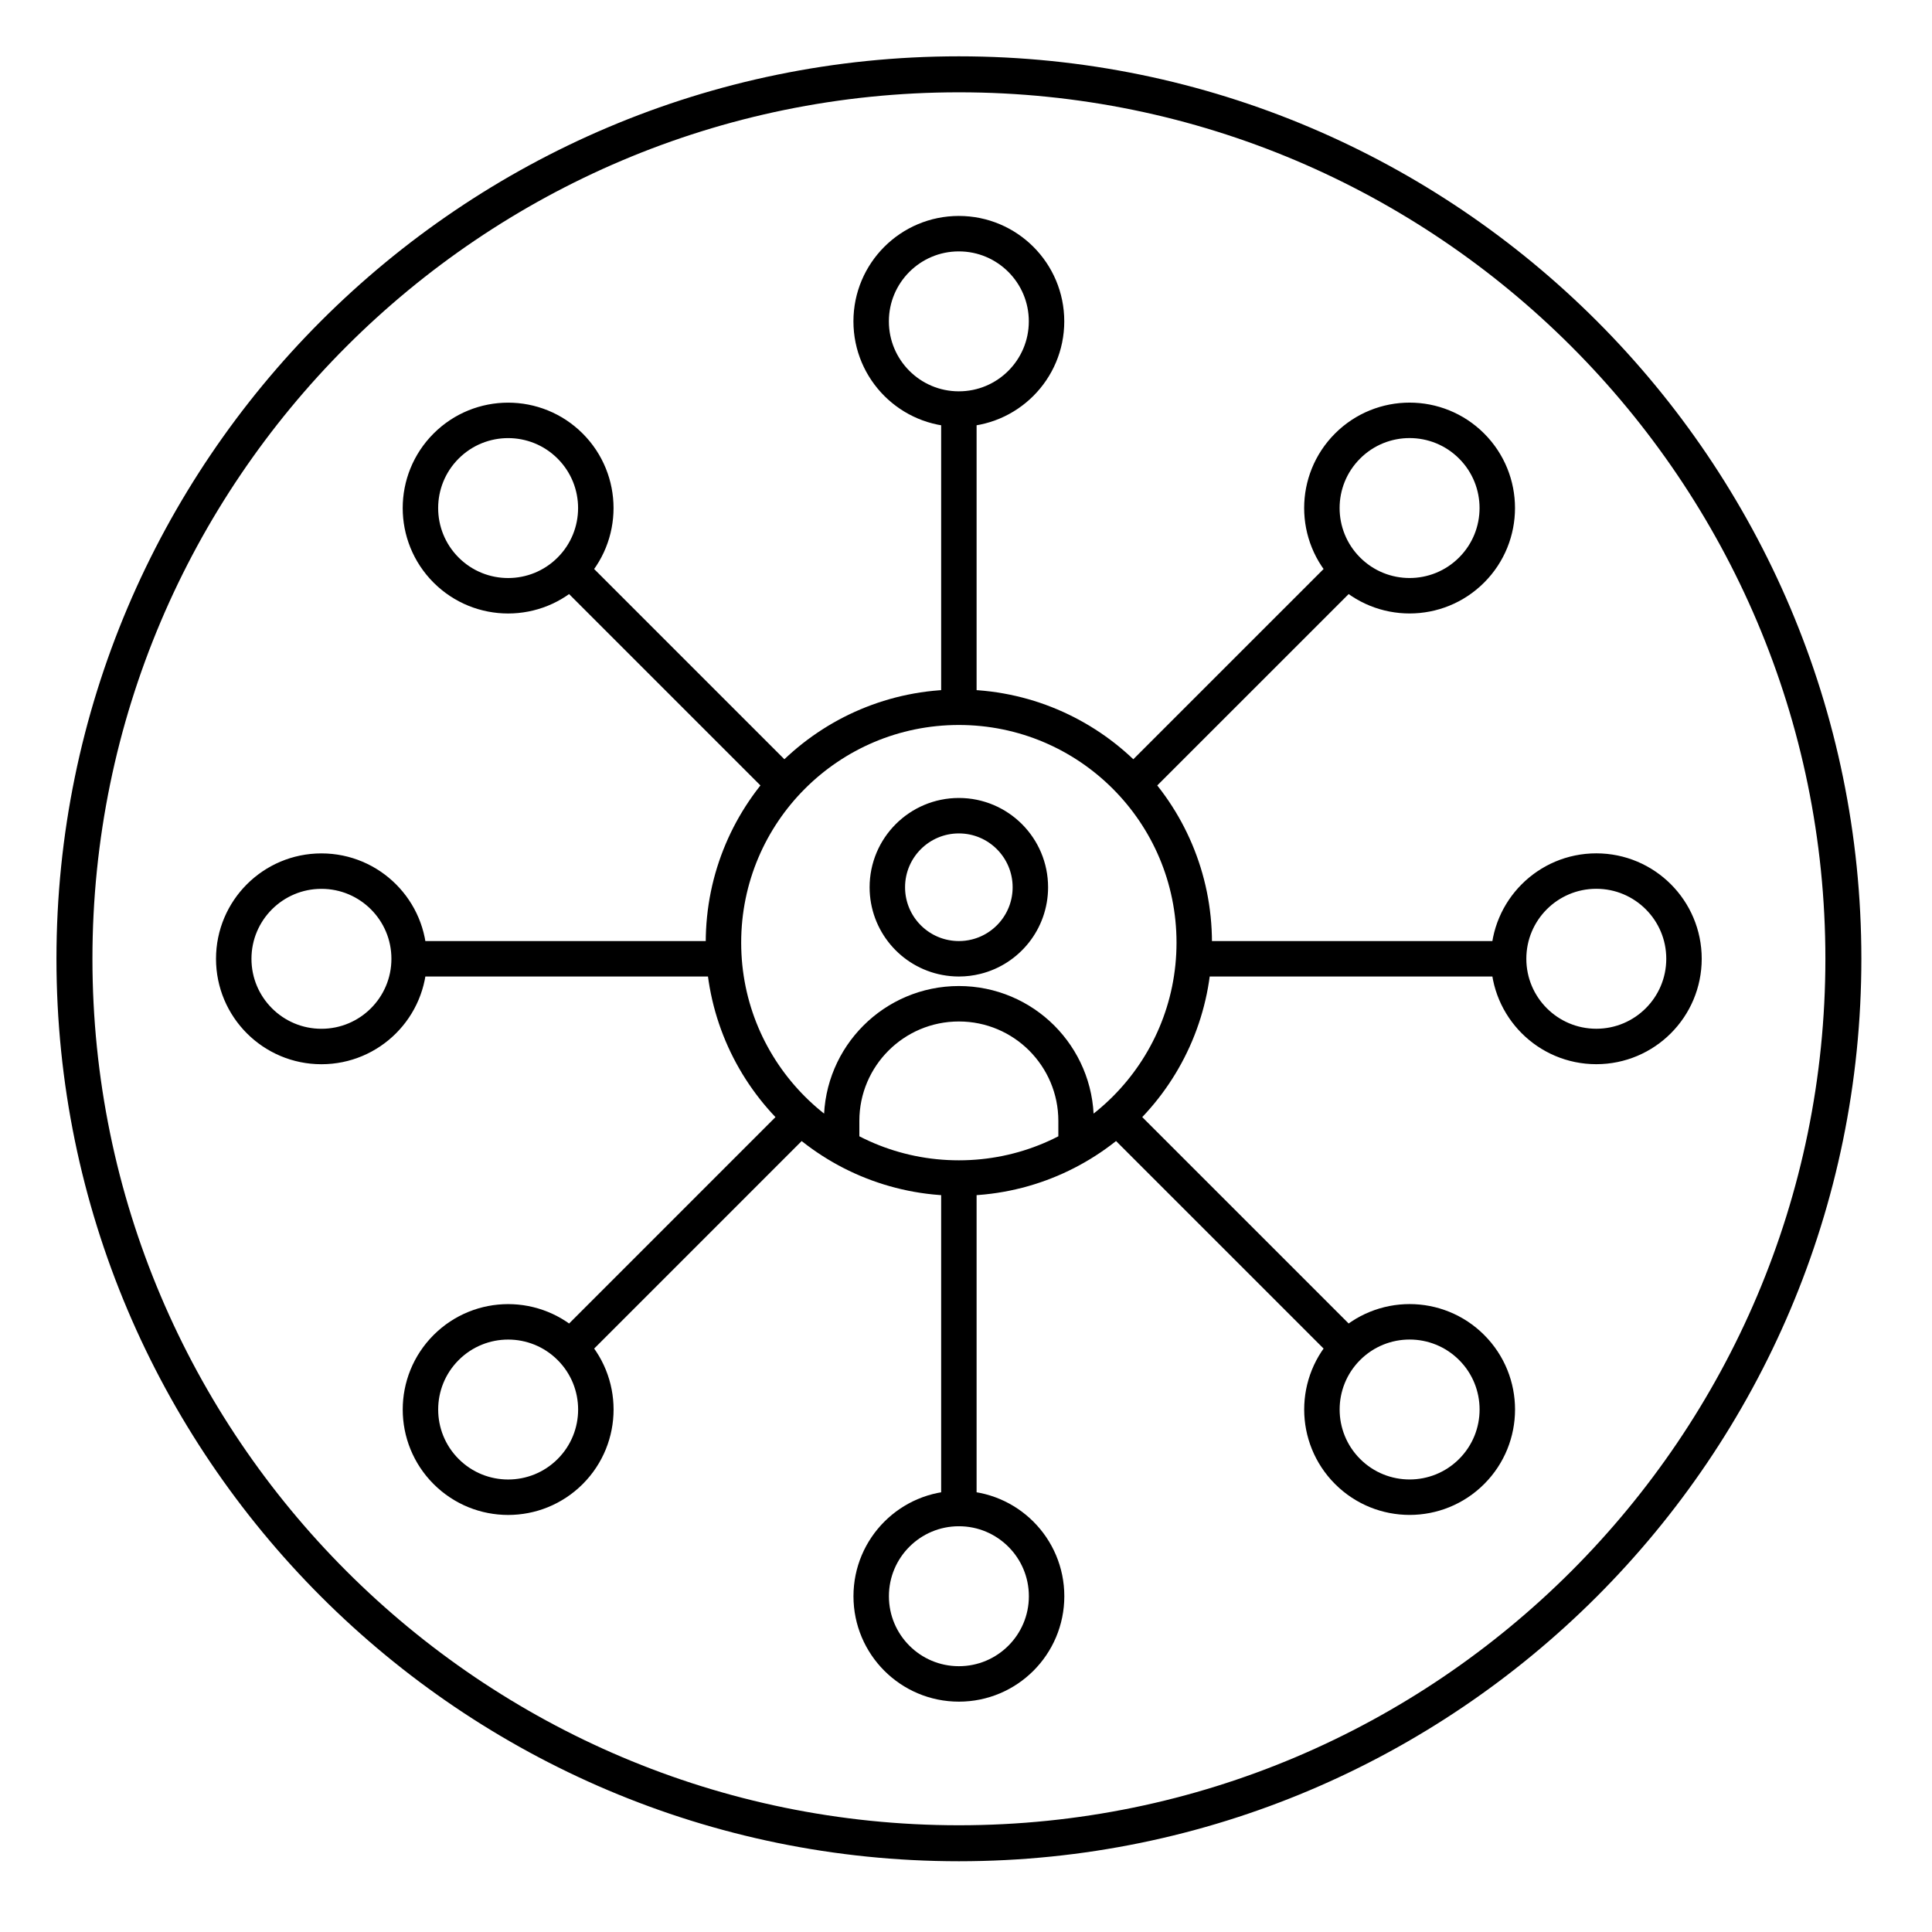
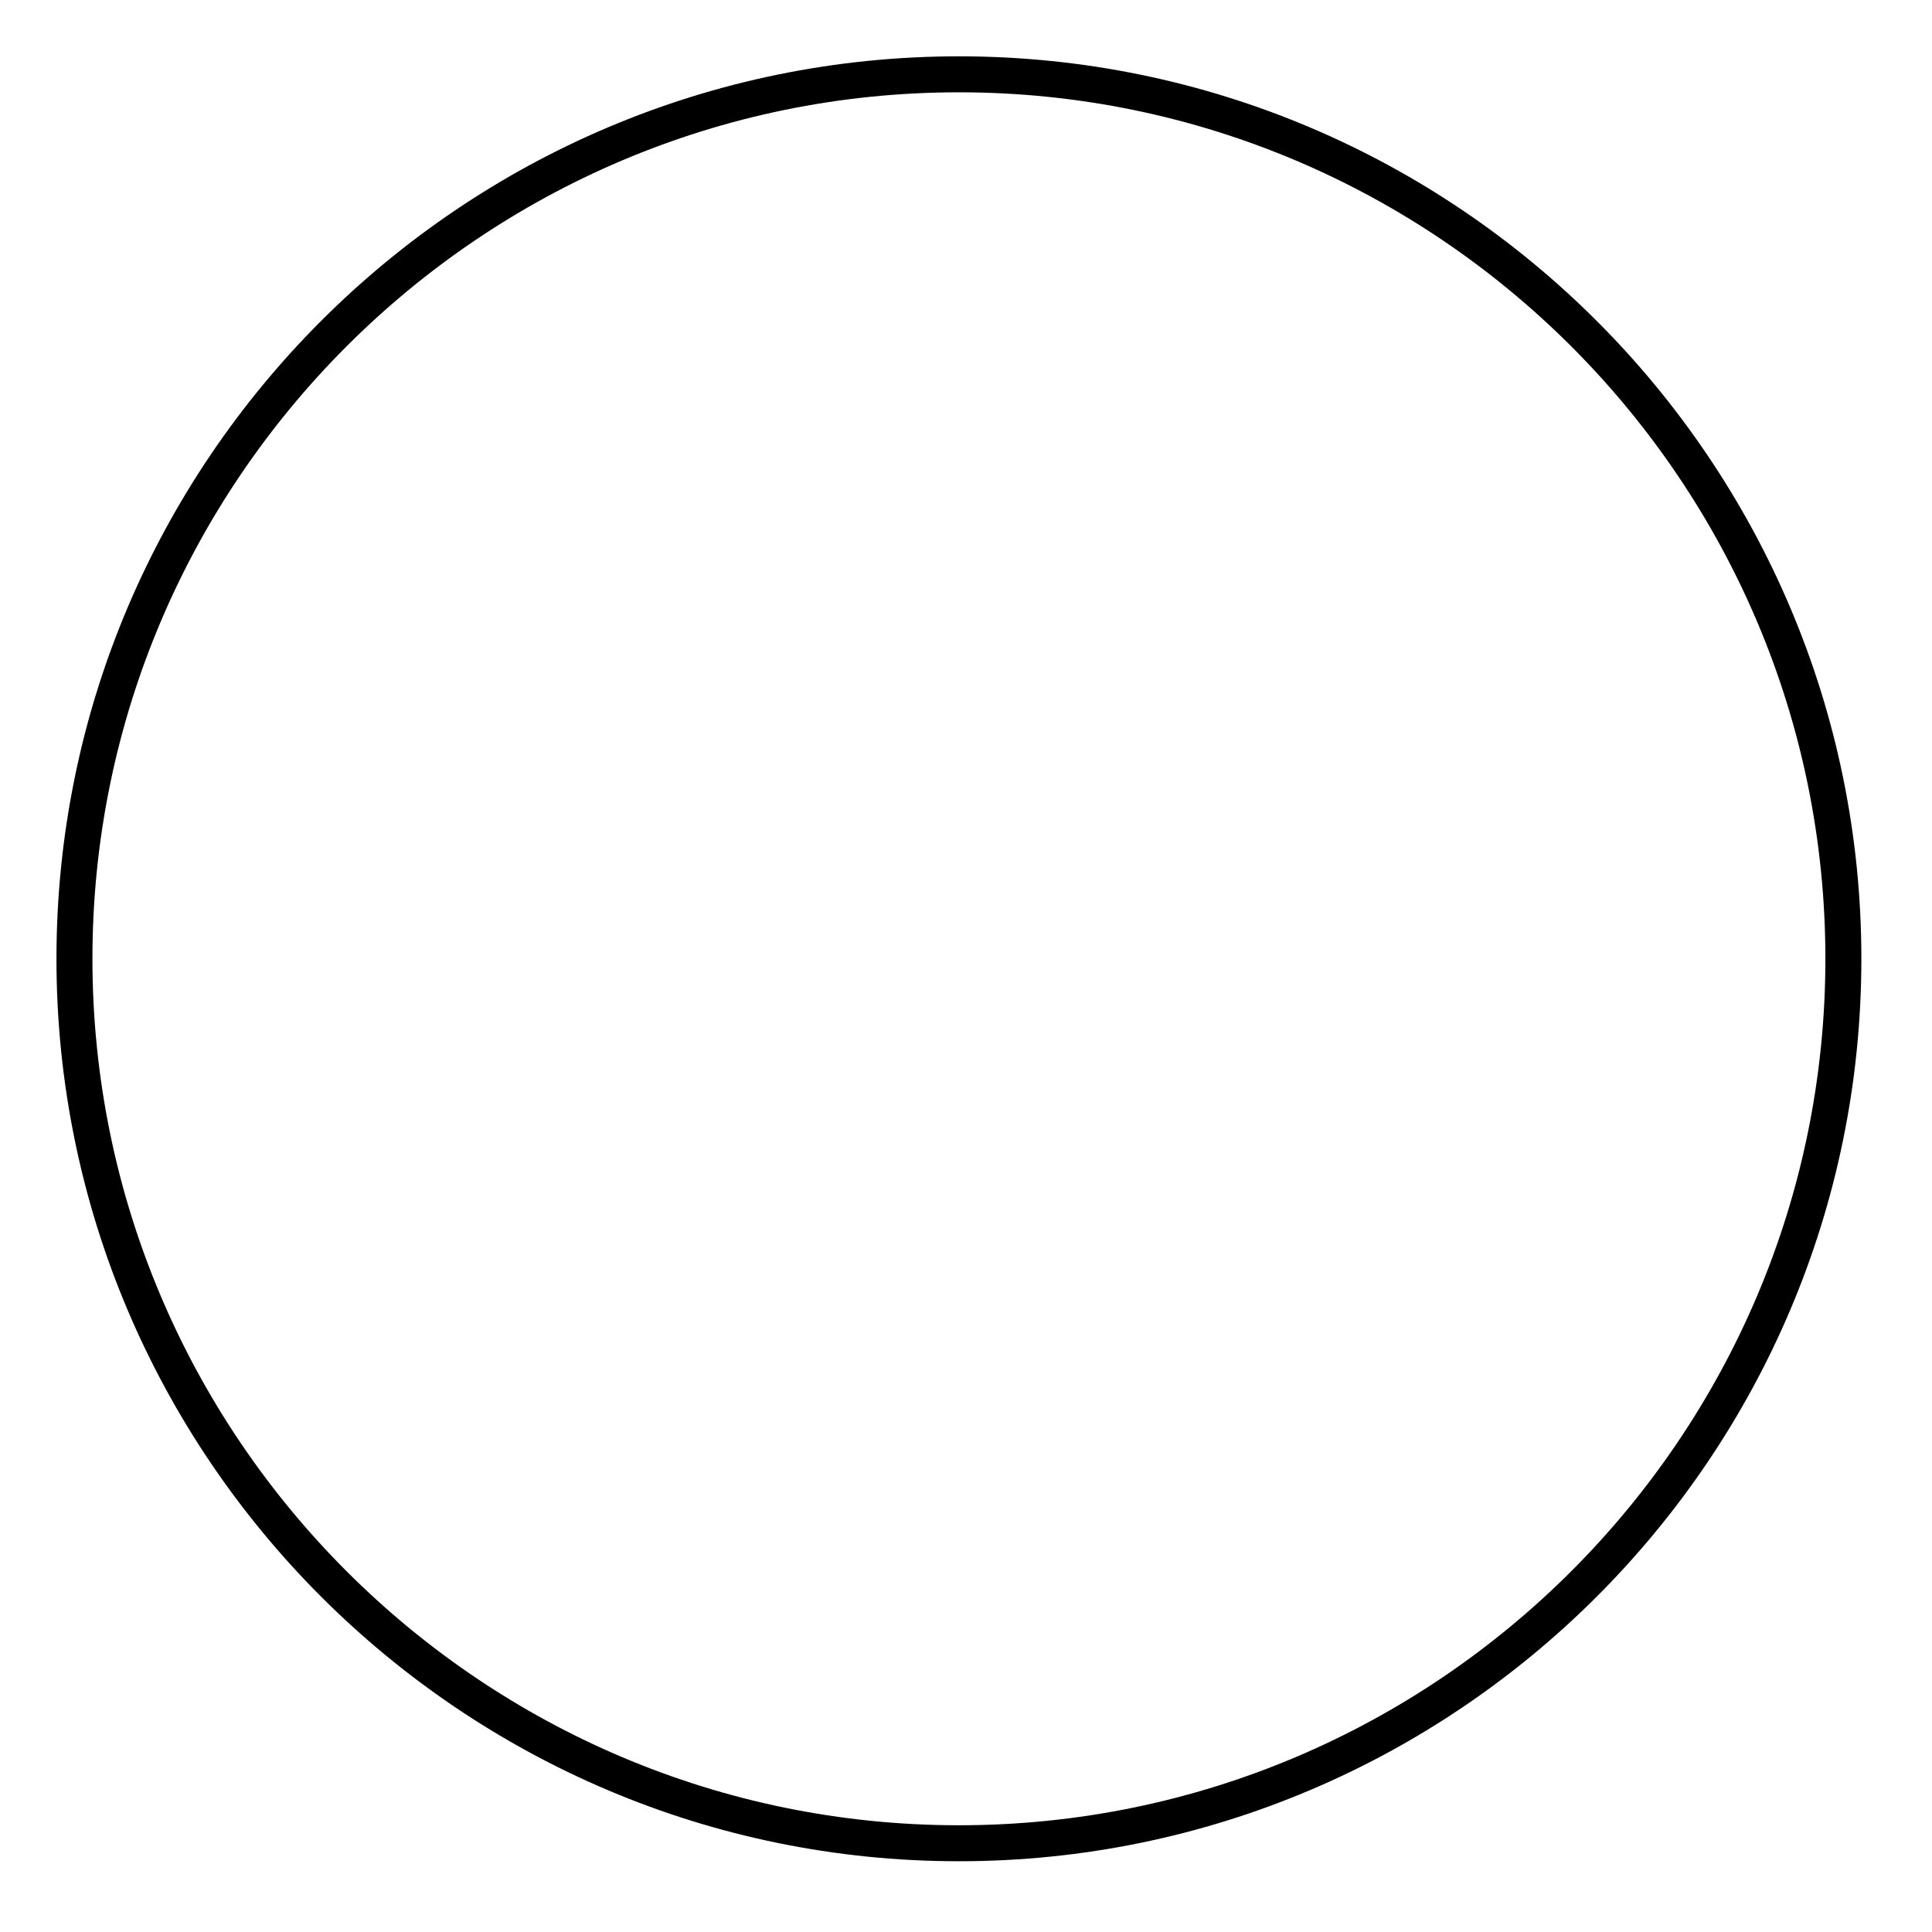
<svg xmlns="http://www.w3.org/2000/svg" width="100%" height="100%" viewBox="0 0 109 109" version="1.1" xml:space="preserve" style="fill-rule:evenodd;clip-rule:evenodd;">
  <g transform="matrix(1,0,0,1,-1530.53,-217.931)">
    <g transform="matrix(1,0,0,1,1584.63,222.124)">
      <path d="M0,99.8C27.515,99.8 49.9,77.415 49.9,49.9C49.9,22.385 27.515,0 0,0C-27.515,0 -49.9,22.385 -49.9,49.9C-49.9,77.415 -27.515,99.8 0,99.8Z" style="fill:none;fill-rule:nonzero;stroke:black;stroke-width:2.03px;" />
    </g>
    <g transform="matrix(1,0,0,1,1591.24,261.418)">
-       <path d="M0,21.213L0,19.755C0,17.929 -0.741,16.277 -1.937,15.078C-3.134,13.883 -4.786,13.143 -6.612,13.143C-10.264,13.143 -13.227,16.103 -13.227,19.755L-13.227,21.213M-6.612,2.533C-8.842,2.533 -10.648,4.341 -10.648,6.57C-10.648,8.542 -9.234,10.185 -7.364,10.535C-7.121,10.581 -6.87,10.606 -6.612,10.606C-6.277,10.606 -5.952,10.565 -5.641,10.487C-3.882,10.054 -2.579,8.463 -2.579,6.57C-2.579,4.341 -4.384,2.533 -6.612,2.533ZM6.667,9.695C6.667,17.03 0.722,22.976 -6.613,22.976C-13.948,22.976 -19.894,17.03 -19.894,9.695C-19.894,2.36 -13.948,-3.585 -6.613,-3.585C0.722,-3.585 6.667,2.36 6.667,9.695ZM-1.666,-25.357C-1.666,-22.624 -3.881,-20.409 -6.614,-20.409C-9.346,-20.409 -11.561,-22.624 -11.561,-25.357C-11.561,-28.089 -9.346,-30.304 -6.614,-30.304C-3.881,-30.304 -1.666,-28.089 -1.666,-25.357ZM-6.612,-3.586L-6.612,-20.409M-28.544,-18.321C-26.612,-16.389 -26.612,-13.256 -28.544,-11.324C-30.476,-9.392 -33.609,-9.392 -35.541,-11.324C-37.473,-13.256 -37.473,-16.389 -35.541,-18.321C-33.609,-20.253 -30.476,-20.253 -28.544,-18.321ZM-16.648,0.571L-28.544,-11.325M-42.575,5.66C-39.842,5.66 -37.627,7.875 -37.627,10.607C-37.627,13.34 -39.842,15.555 -42.575,15.555C-45.307,15.555 -47.523,13.34 -47.523,10.607C-47.523,7.875 -45.307,5.66 -42.575,5.66ZM-20.805,10.606L-37.628,10.606M-35.539,32.538C-33.607,30.606 -30.474,30.606 -28.542,32.538C-26.61,34.47 -26.61,37.603 -28.542,39.535C-30.474,41.467 -33.607,41.467 -35.539,39.535C-37.472,37.603 -37.472,34.47 -35.539,32.538ZM-15.537,19.531L-28.543,32.538M-11.559,46.569C-11.559,43.836 -9.344,41.621 -6.611,41.621C-3.878,41.621 -1.663,43.836 -1.663,46.569C-1.663,49.301 -3.878,51.517 -6.611,51.517C-9.344,51.517 -11.559,49.301 -11.559,46.569ZM-6.612,22.976L-6.612,41.622M15.319,39.533C13.387,37.601 13.387,34.468 15.319,32.536C17.252,30.604 20.385,30.604 22.317,32.536C24.249,34.468 24.249,37.601 22.317,39.533C20.385,41.465 17.252,41.465 15.319,39.533ZM2.313,19.531L15.319,32.537M29.35,15.553C26.618,15.553 24.403,13.337 24.403,10.605C24.403,7.872 26.618,5.657 29.35,5.657C32.083,5.657 34.298,7.872 34.298,10.605C34.298,13.337 32.083,15.553 29.35,15.553ZM7.58,10.606L24.403,10.606M22.315,-11.326C20.383,-9.393 17.25,-9.393 15.318,-11.326C13.385,-13.258 13.385,-16.391 15.318,-18.323C17.25,-20.255 20.383,-20.255 22.315,-18.323C24.247,-16.391 24.247,-13.258 22.315,-11.326ZM3.423,0.57L15.319,-11.325" style="fill:none;fill-rule:nonzero;stroke:black;stroke-width:2px;stroke-linecap:round;stroke-linejoin:round;stroke-miterlimit:10;" />
-     </g>
+       </g>
  </g>
</svg>